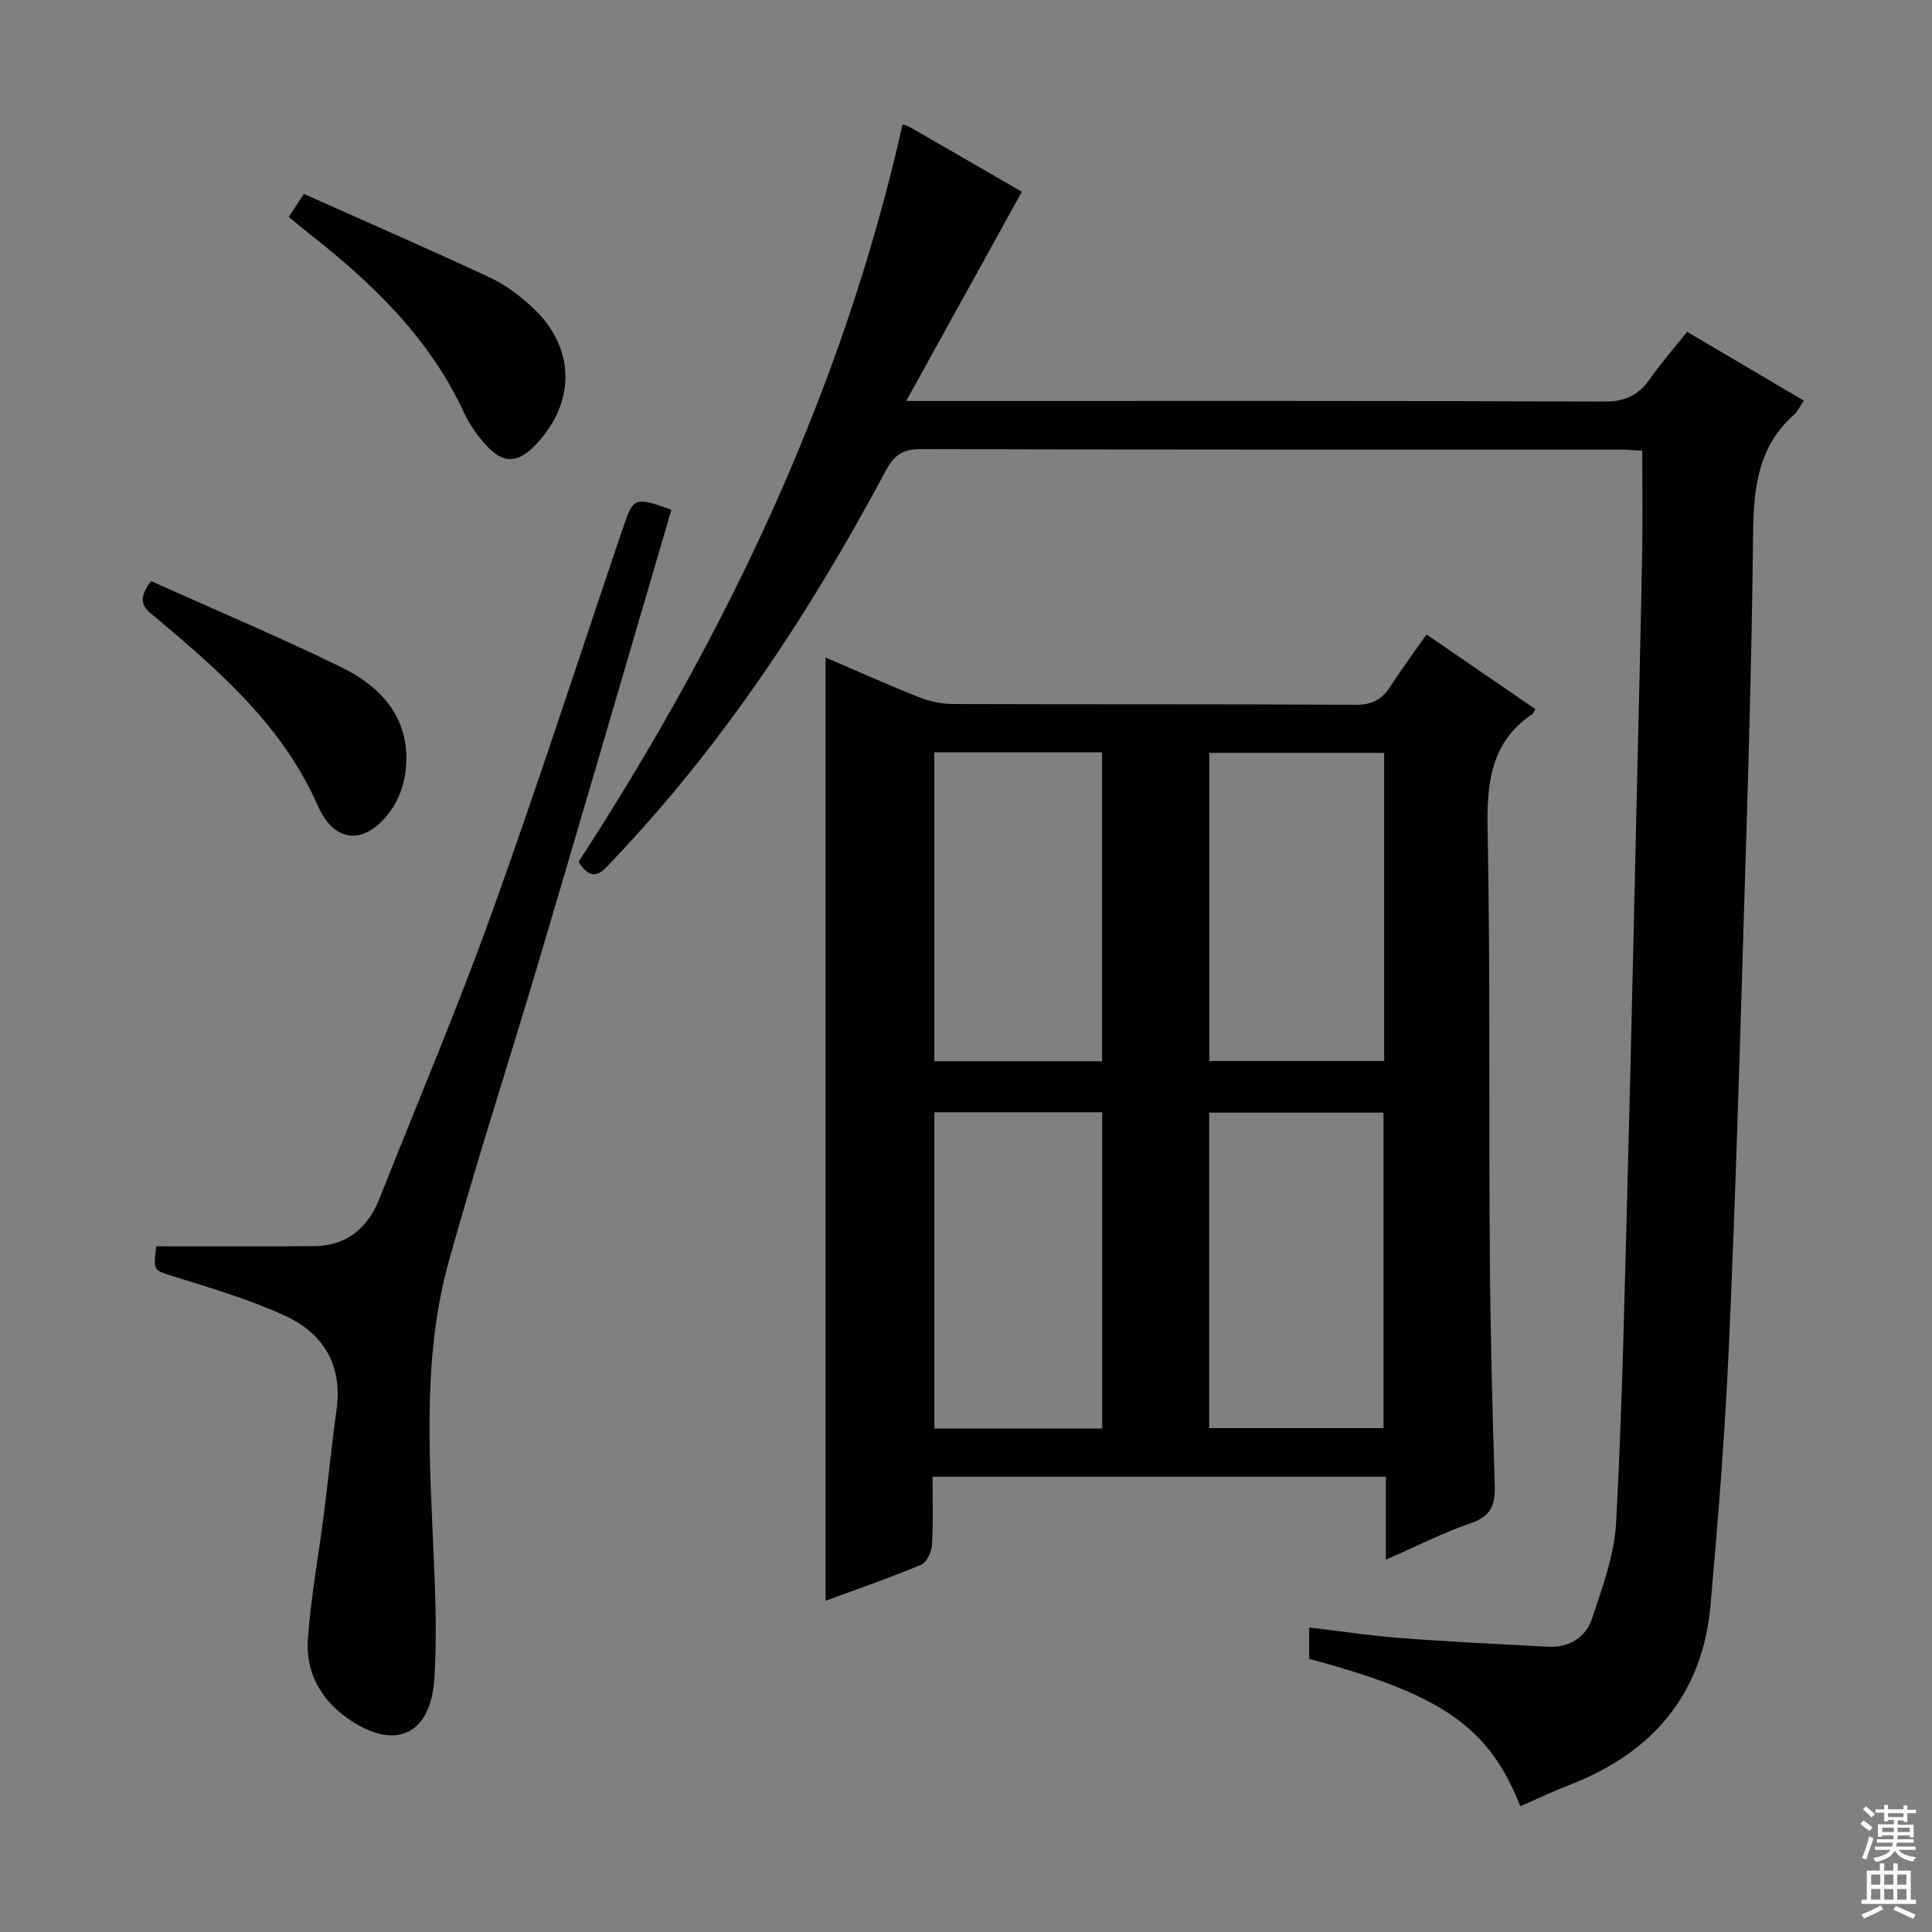
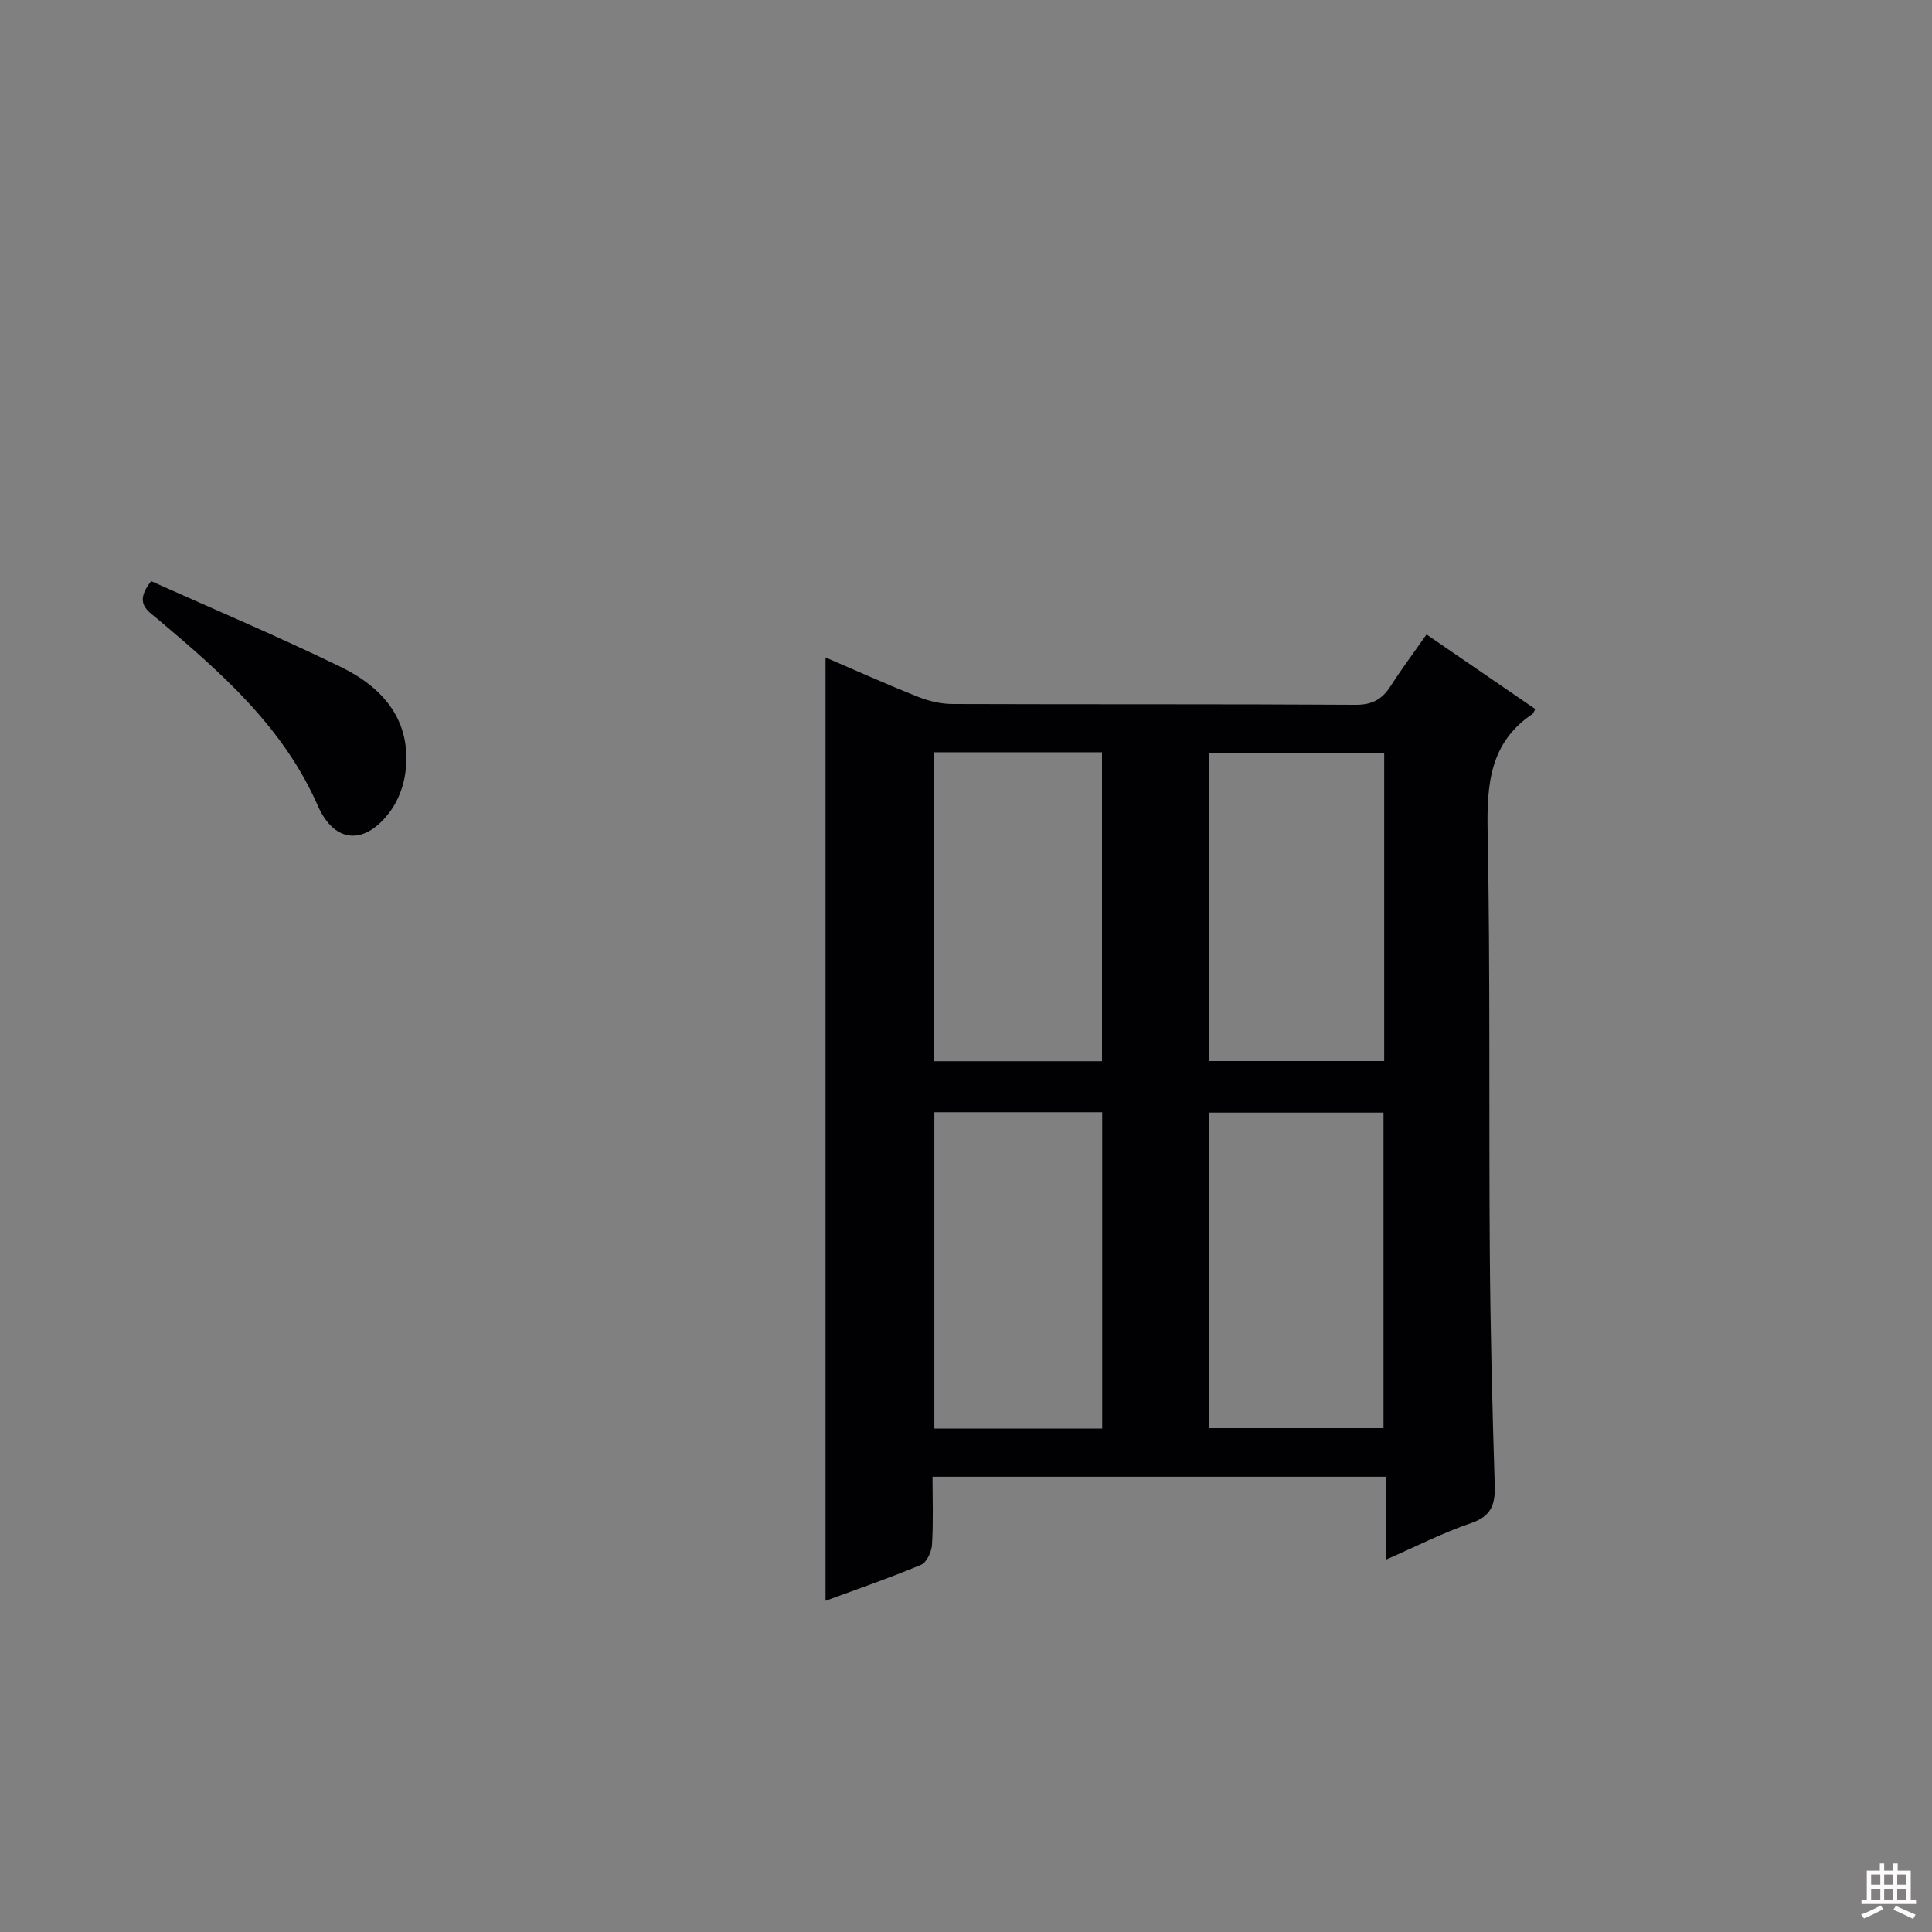
<svg xmlns="http://www.w3.org/2000/svg" enable-background="new 0 0 400 400" viewBox="0 0 400 400">
  <rect x="0" y="0" width="400" height="400" fill="#808080" stroke="none" />
  <g fill="#010103">
    <path d="m317.86 146.8c-.37.71-.41.91-.53.99-8.89 5.94-9.52 14.62-9.33 24.39.56 29.14.23 58.3.45 87.45.12 15.97.52 31.95 1.02 47.92.12 3.99-.74 6.38-4.92 7.8-5.76 1.96-11.23 4.77-17.63 7.57 0-6.14 0-11.5 0-17.18-31.51 0-62.41 0-93.85 0 0 4.85.18 9.48-.11 14.08-.09 1.47-1.1 3.66-2.26 4.15-6.57 2.75-13.32 5.07-19.78 7.46 0-65.15 0-130.11 0-195.31 6.09 2.62 12.56 5.53 19.15 8.15 2.24.89 4.77 1.49 7.17 1.49 27.82.1 55.65-.01 83.47.16 3.5.02 5.51-1.21 7.25-3.94 2.23-3.48 4.71-6.8 7.39-10.62 7.6 5.21 14.93 10.24 22.51 15.44zm-31.42 148.88c0-22.04 0-43.73 0-65.32-12.28 0-24.18 0-36.09 0v65.32zm.14-139.81c-12.25 0-24.26 0-36.21 0v63.81h36.21c0-21.41 0-42.49 0-63.81zm-58.38 139.9c0-22.12 0-43.81 0-65.49-11.82 0-23.24 0-34.75 0v65.49zm-34.76-140.02v63.96h34.72c0-21.5 0-42.7 0-63.96-11.86 0-23.28 0-34.72 0z" />
-     <path d="m314.77 373.96c-6.51-16.44-16.19-23.14-43.72-30.51 0-1.89 0-3.84 0-6.5 6.42.76 12.73 1.72 19.07 2.2 10.1.77 20.23 1.25 30.35 1.79 4.33.23 7.81-1.89 9.1-5.73 2.2-6.54 4.68-13.31 5.04-20.09 1.26-23.75 1.74-47.54 2.38-71.33.75-28.28 1.36-56.56 2.02-84.83.35-14.81.71-29.61.98-44.42.12-6.93.02-13.87.02-21.22-1.24-.07-2.84-.23-4.45-.23-48.32-.01-96.64.04-144.95-.11-3.74-.01-5.51 1.27-7.21 4.45-15.57 29.17-33.62 56.63-56.5 80.69-2.04 2.15-4.09 5.09-7.12.33 30.56-47.08 54.63-97.25 67.09-152.7.28.1.93.23 1.48.55 8.07 4.64 16.12 9.3 23.21 13.4-7.82 14.14-15.53 28.1-23.94 43.32h6.95c45.82 0 91.64-.07 137.46.12 4.34.02 7.16-1.22 9.55-4.66 2.27-3.26 4.91-6.26 7.72-9.78 8.07 4.76 15.99 9.42 24.15 14.24-.84 1.26-1.23 2.23-1.93 2.84-7.76 6.81-8.47 15.7-8.57 25.33-.28 26.95-1.15 53.9-1.97 80.85-.88 29.09-1.74 58.19-3.06 87.27-.8 17.74-2.2 35.46-3.78 53.15-1.65 18.43-11.98 30.42-28.96 37.08-3.52 1.35-6.94 2.98-10.41 4.5z" />
-     <path d="m32.36 258.03c11.09 0 21.87.07 32.65-.03 6.77-.06 11.13-3.72 13.56-9.86 7.76-19.6 16.01-39.03 23.16-58.86 9.45-26.24 18.04-52.79 26.99-79.21 2.47-7.28 2.44-7.29 10.29-4.54-9.11 31.04-18.15 62.11-27.35 93.13-6.18 20.85-12.92 41.54-18.74 62.48-5.24 18.85-4.12 38.23-3.28 57.54.42 9.63.91 19.33.28 28.92-.78 11.86-8.44 14.99-18.16 8.02-5.55-3.99-8.51-9.63-8.02-16.3.64-8.74 2.24-17.4 3.35-26.11.91-7.08 1.59-14.2 2.58-21.27 1.3-9.2-2.64-15.84-10.61-19.51-7.34-3.38-15.19-5.68-22.93-8.11-4.34-1.37-4.44-1.05-3.77-6.29z" />
-     <path d="m62.92 40.15c13.05 5.83 25.94 11.45 38.68 17.39 3.1 1.45 5.97 3.66 8.52 6 9.05 8.3 9.23 19.77.69 28.64-3.64 3.78-6.62 3.9-10.15.01-1.77-1.95-3.39-4.18-4.49-6.55-7.16-15.58-19.05-27.01-32.25-37.34-1.3-1.02-2.56-2.09-4.13-3.38.91-1.39 1.76-2.69 3.13-4.77z" />
    <path d="m31.29 120.32c13.02 5.84 26.3 11.45 39.24 17.75 8.77 4.27 14.74 11.09 13.42 21.76-.35 2.83-1.48 5.89-3.17 8.17-5.17 7.01-11.5 6.73-14.98-1.19-7.18-16.34-20.01-27.56-33.15-38.63-2.12-1.78-4.98-3.26-1.36-7.86z" />
  </g>
-   <path d="m385.2 377.6.6-.7c.6.4 1.3.9 1.9 1.5l-.6.7c-.8-.5-1.4-1-1.9-1.5zm.3 7.1c.6-1.4 1.1-2.9 1.5-4.5.3.1.6.3.9.4-.5 1.4-1 2.9-1.5 4.4zm.2-10.1.6-.6c.7.5 1.3 1.1 1.9 1.6l-.7.7c-.6-.6-1.2-1.2-1.8-1.7zm8.4-.8h.8v.9h1.8v.7h-1.8v1.8h-.8v-.3h-1.2v.9h3.3v2.6h-.8v-.4h-2.5c0 .3 0 .6-.1.8h3.4v.7h-3.5c0 .3-.1.6-.1.8h4v.7h-3.5c.7.9 1.9 1.3 3.6 1.5-.2.2-.4.5-.6.9-1.9-.3-3.2-1.1-3.8-2.3-.5 1.1-1.8 2-3.9 2.4-.2-.3-.4-.5-.6-.8 1.9-.4 3.1-.9 3.6-1.7h-3.2v-.7h3.5c.1-.2.1-.5.2-.8h-3.3v-.7h3.4c0-.2 0-.5 0-.8h-2.4v.3h-.8v-2.6h3.3v-.9h-1.2v.3h-.8v-1.8h-1.8v-.7h1.8v-.9h.8v.9h3.2zm-4.4 5.5h2.4c0-.3 0-.6 0-.9h-2.4zm1.2-3.1h3.2v-.8h-3.2zm4.4 2.2h-2.4v.9h2.5v-.9z" fill="#fcfafa" />
  <path d="m389.2 385.8h.9v1.5h1.9v-1.5h.9v1.5h2.7v6h1.1v.9h-11.3v-.9h1.1v-6h2.7zm.2 8.7.5.8c-1.2.6-2.5 1.3-4 1.9-.2-.3-.3-.6-.6-.8 1.6-.6 3-1.3 4.1-1.9zm-2-4.3h1.9v-2.1h-1.9zm0 3.1h1.9v-2.2h-1.9zm2.7-3.1h1.9v-2.1h-1.9zm0 3.1h1.9v-2.2h-1.9zm2.4 1.3c1.4.6 2.7 1.2 4.1 1.8l-.5.9c-1.5-.7-2.8-1.4-4.1-1.9zm2.2-6.5h-1.9v2.1h1.9zm-1.9 5.2h1.9v-2.2h-1.9z" fill="#fcfafa" />
</svg>